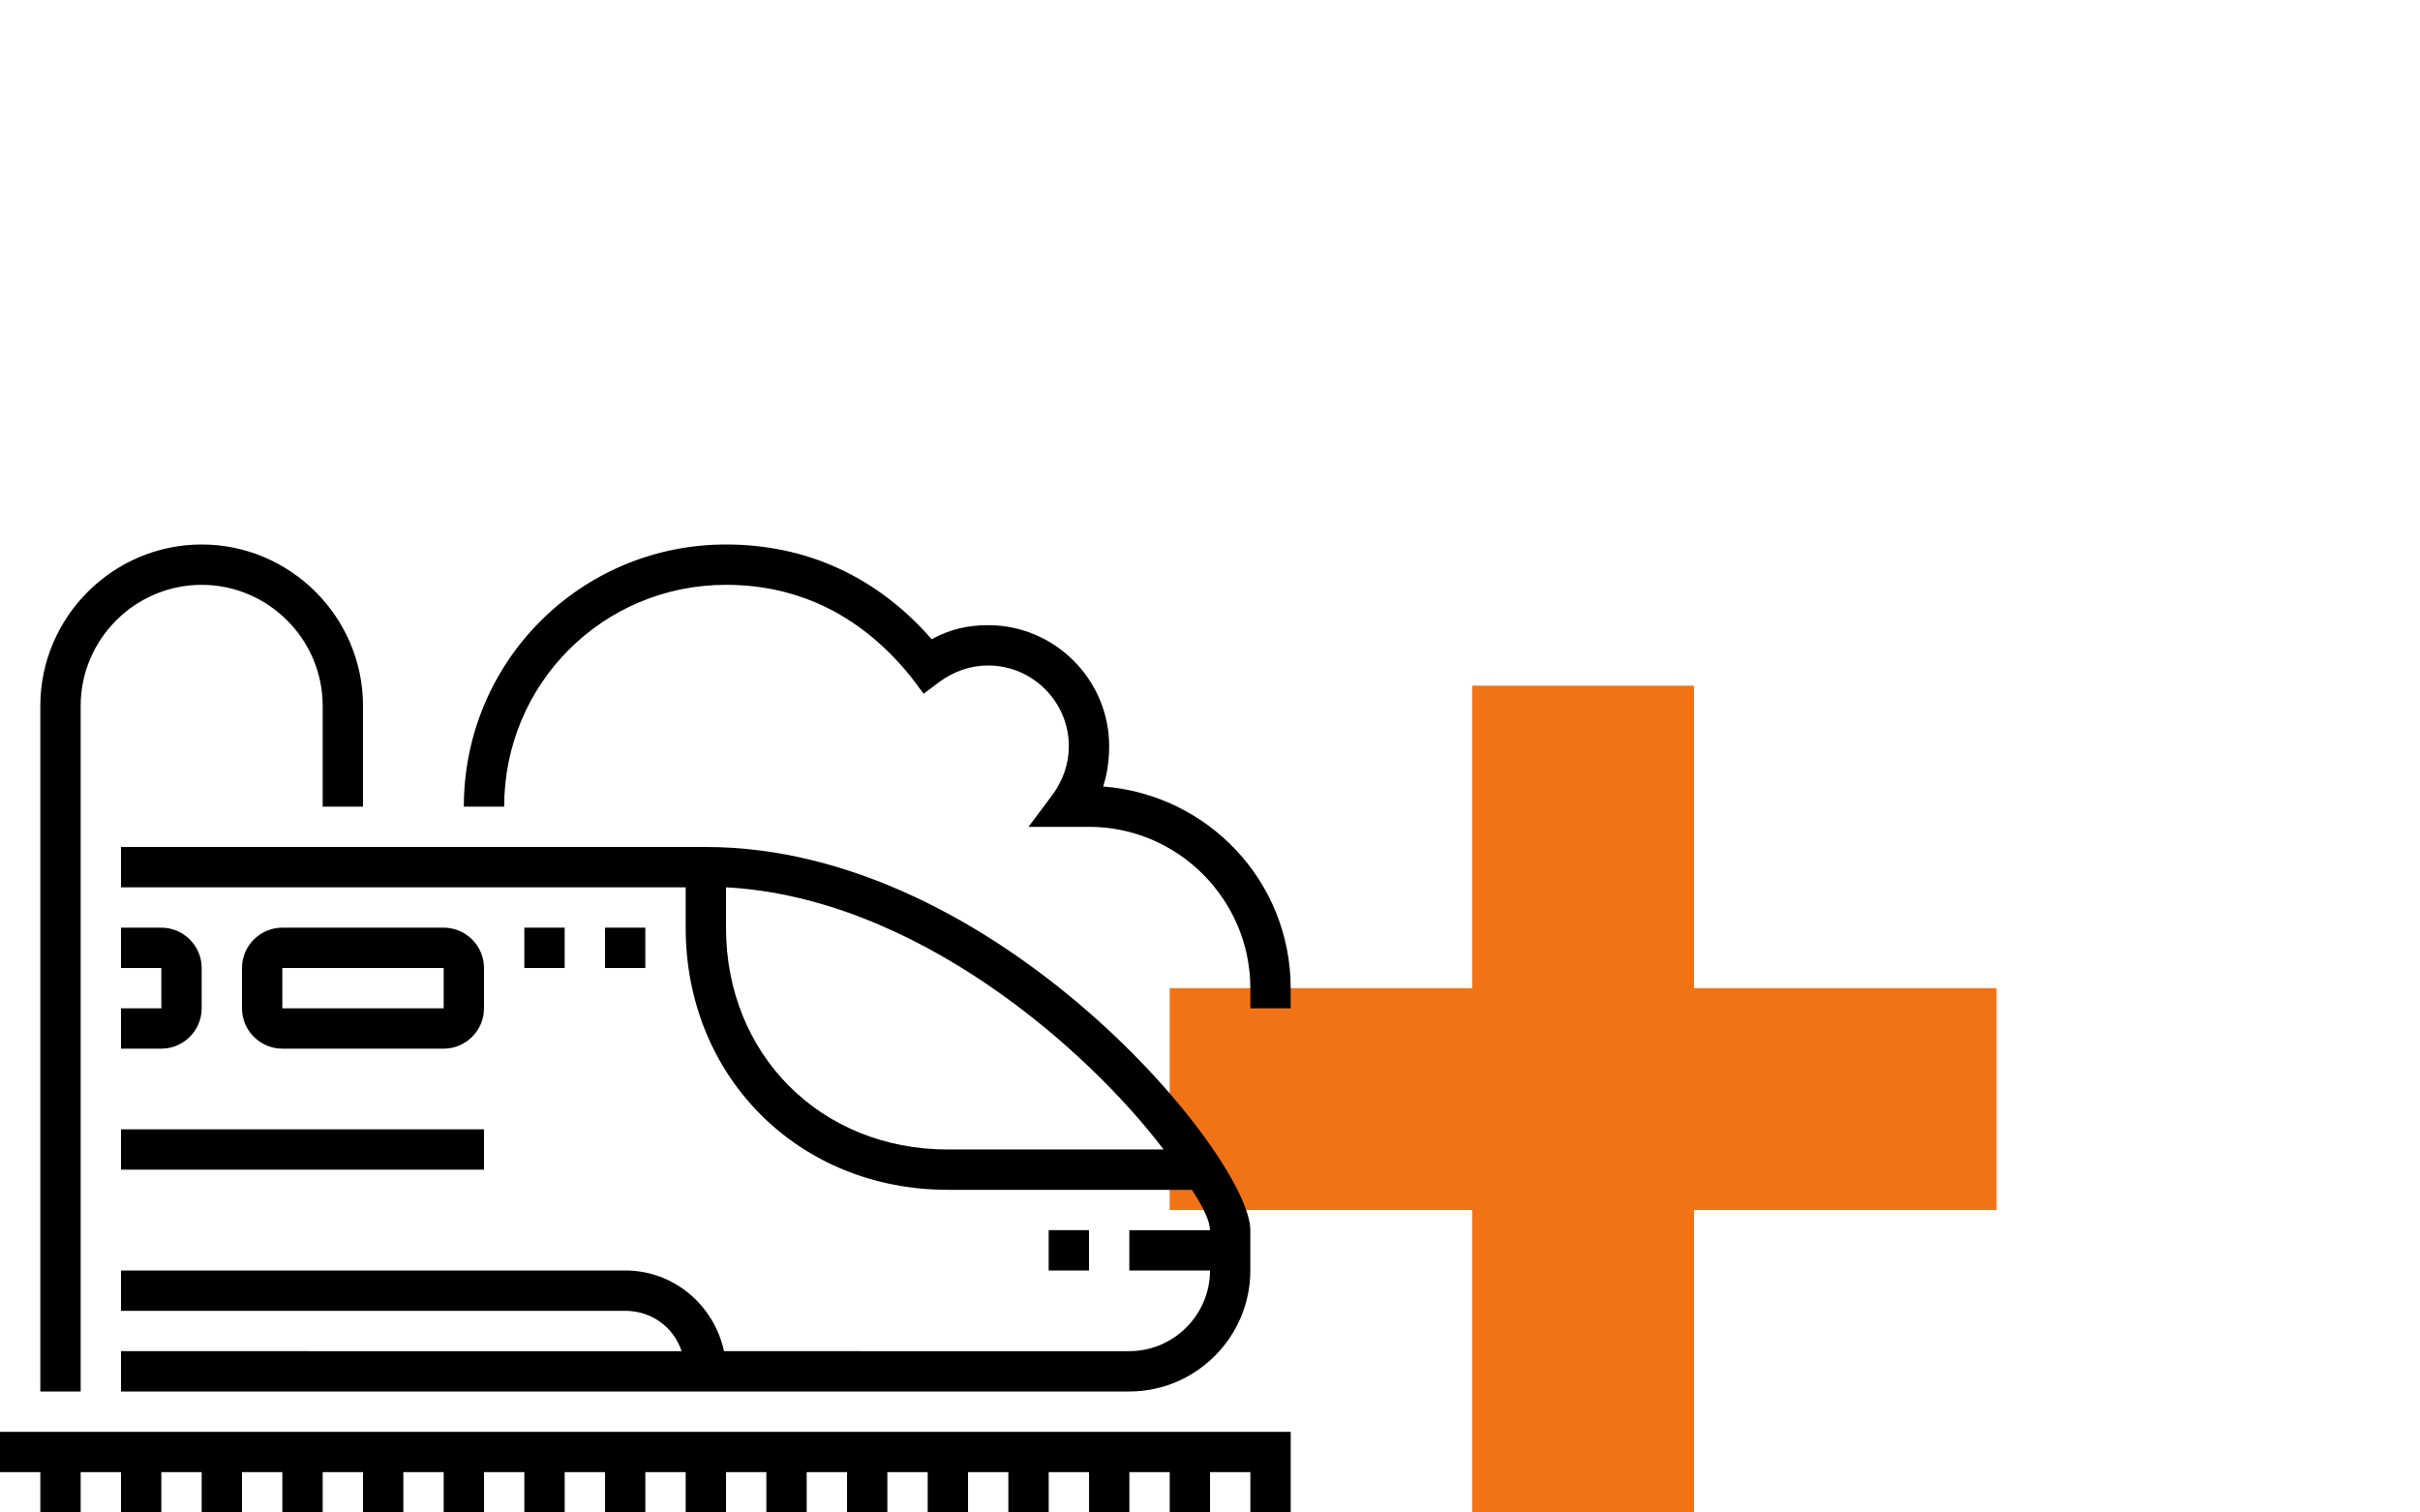
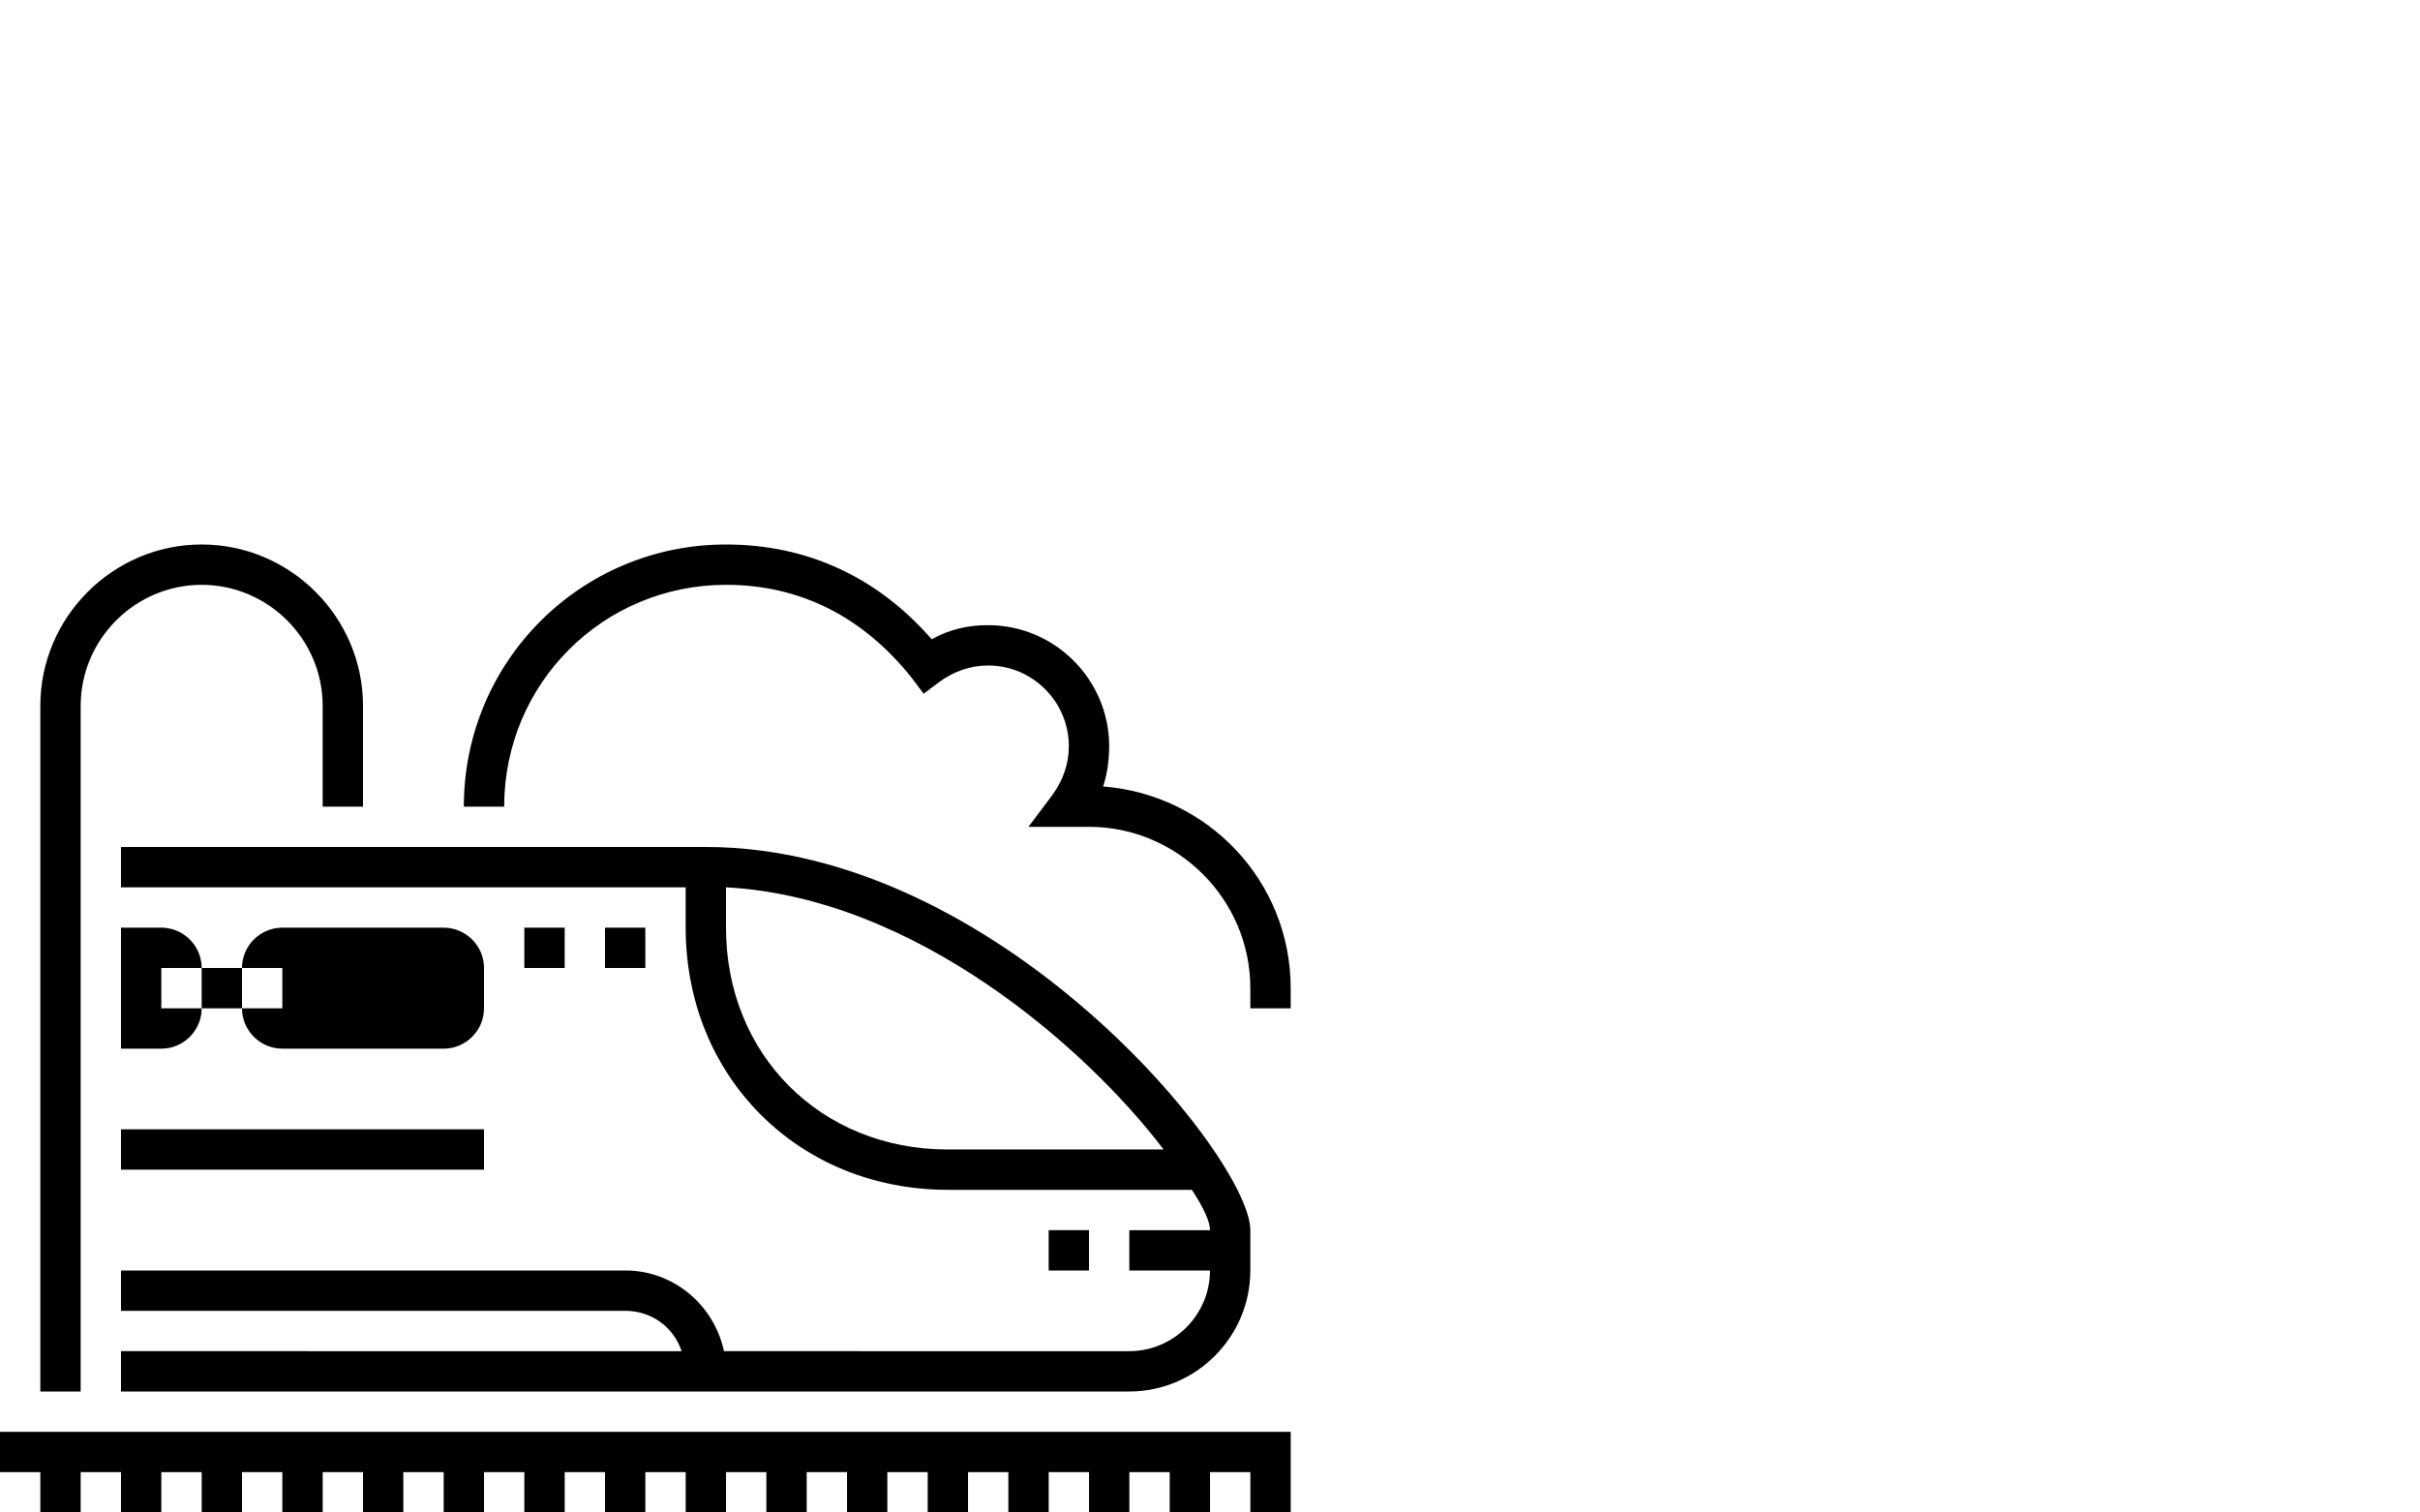
<svg xmlns="http://www.w3.org/2000/svg" version="1.1" x="0px" y="0px" viewBox="0 0 120 75" style="enable-background:new 0 0 120 75;" xml:space="preserve">
-   <polygon style="fill-rule:evenodd; clip-rule:evenodd; fill:#f27316;" points="99,49 84,49 84,34 73,34 73,49 58,49 58,60 73,60 73,75 84,75 84,60 99,60 " />
-   <path d="M0,73h2v2h2v-2h2v2h2v-2h2v2h2v-2h2v2h2v-2h2v2h2v-2h2v2h2v-2h2v2h2v-2h2v2h2v-2h2v2h2v-2h2v2h2v-2h2v2h2v-2h2v2h2v-2h2v2h2   v-2h2v2h2v-2h2v2h2v-2h2v2h2v-4H0V73z M4,35c0-3.3,2.7-6,6-6c3.3,0,6,2.7,6,6v5h2v-5c0-4.4-3.6-8-8-8c-4.4,0-8,3.6-8,8v34h2V35z    M6,50v2h2c1.1,0,2-0.9,2-2v-2c0-1.1-0.9-2-2-2H6v2h2v2H6z M22,52c1.1,0,2-0.9,2-2v-2c0-1.1-0.9-2-2-2h-8c-1.1,0-2,0.9-2,2v2   c0,1.1,0.9,2,2,2H22z M14,48h8l0,2h-8V48z M6,69h50c3.3,0,6-2.7,6-6v-2c0-3.6-12.5-19-27-19H6v2h28v2c0,7.4,5.6,13,13,13h12.1   c0.6,0.9,0.9,1.6,0.9,2h-4v2h4c0,2.2-1.8,4-4,4H35.9c-0.5-2.3-2.5-4-4.9-4H6v2h25c1.3,0,2.4,0.8,2.8,2H6V69z M47,57   c-6.3,0-11-4.7-11-11v-2c9.4,0.5,17.9,8,21.7,13H47z M52,61v2h2v-2H52z M32,46h-2v2h2V46z M26,46v2h2v-2H26z M6,58h18v-2H6V58z    M54.7,39c0.2-0.6,0.3-1.3,0.3-2c0-3.3-2.7-6-6-6c-1,0-1.9,0.2-2.8,0.7C43.5,28.6,40,27,36,27c-7.2,0-13,5.8-13,13h2   c0-6.1,4.9-11,11-11c3.7,0,6.8,1.6,9.2,4.6l0.6,0.8l0.8-0.6c0.7-0.5,1.5-0.8,2.4-0.8c2.2,0,4,1.8,4,4c0,0.9-0.3,1.7-0.8,2.4L51,41h3   c4.4,0,8,3.6,8,8v1h2v-1C64,43.7,59.9,39.4,54.7,39z" />
+   <path d="M0,73h2v2h2v-2h2v2h2v-2h2v2h2v-2h2v2h2v-2h2v2h2v-2h2v2h2v-2h2v2h2v-2h2v2h2v-2h2v2h2v-2h2v2h2v-2h2v2h2v-2h2v2h2v-2h2v2h2   v-2h2v2h2v-2h2v2h2v-2h2v2h2v-4H0V73z M4,35c0-3.3,2.7-6,6-6c3.3,0,6,2.7,6,6v5h2v-5c0-4.4-3.6-8-8-8c-4.4,0-8,3.6-8,8v34h2V35z    M6,50v2h2c1.1,0,2-0.9,2-2v-2c0-1.1-0.9-2-2-2H6v2h2v2H6z M22,52c1.1,0,2-0.9,2-2v-2c0-1.1-0.9-2-2-2h-8c-1.1,0-2,0.9-2,2v2   c0,1.1,0.9,2,2,2H22z M14,48l0,2h-8V48z M6,69h50c3.3,0,6-2.7,6-6v-2c0-3.6-12.5-19-27-19H6v2h28v2c0,7.4,5.6,13,13,13h12.1   c0.6,0.9,0.9,1.6,0.9,2h-4v2h4c0,2.2-1.8,4-4,4H35.9c-0.5-2.3-2.5-4-4.9-4H6v2h25c1.3,0,2.4,0.8,2.8,2H6V69z M47,57   c-6.3,0-11-4.7-11-11v-2c9.4,0.5,17.9,8,21.7,13H47z M52,61v2h2v-2H52z M32,46h-2v2h2V46z M26,46v2h2v-2H26z M6,58h18v-2H6V58z    M54.7,39c0.2-0.6,0.3-1.3,0.3-2c0-3.3-2.7-6-6-6c-1,0-1.9,0.2-2.8,0.7C43.5,28.6,40,27,36,27c-7.2,0-13,5.8-13,13h2   c0-6.1,4.9-11,11-11c3.7,0,6.8,1.6,9.2,4.6l0.6,0.8l0.8-0.6c0.7-0.5,1.5-0.8,2.4-0.8c2.2,0,4,1.8,4,4c0,0.9-0.3,1.7-0.8,2.4L51,41h3   c4.4,0,8,3.6,8,8v1h2v-1C64,43.7,59.9,39.4,54.7,39z" />
</svg>